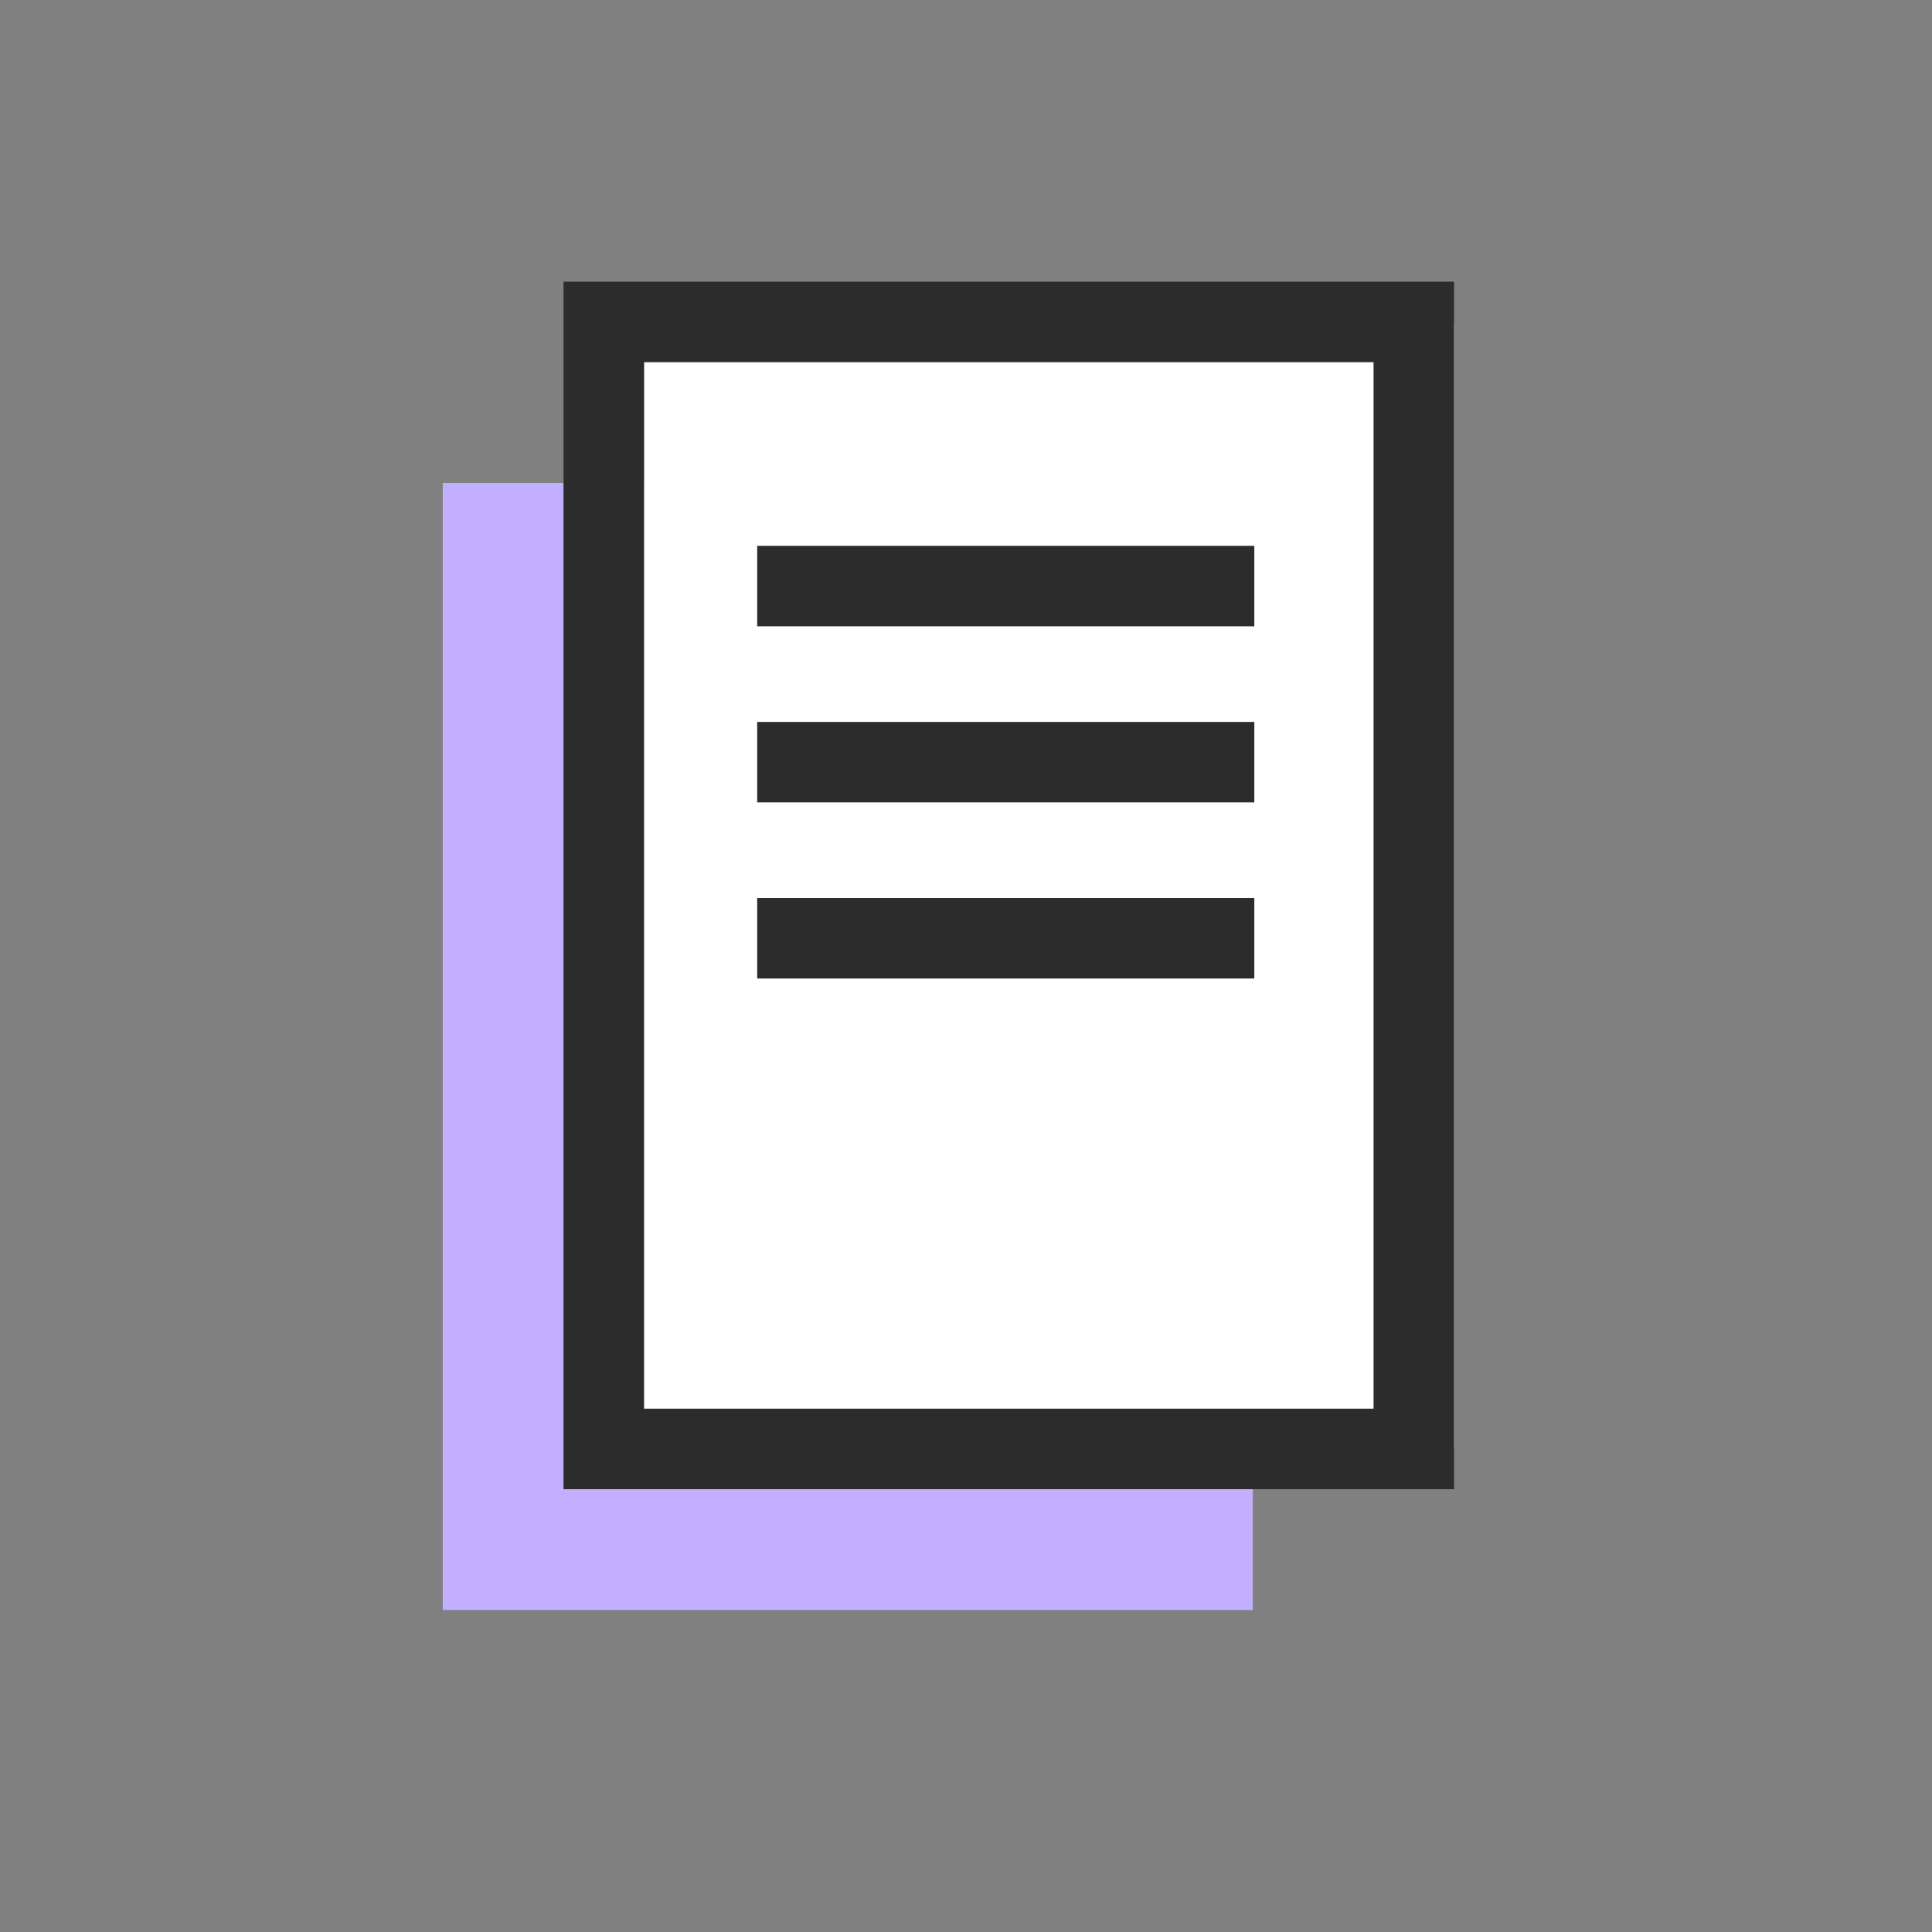
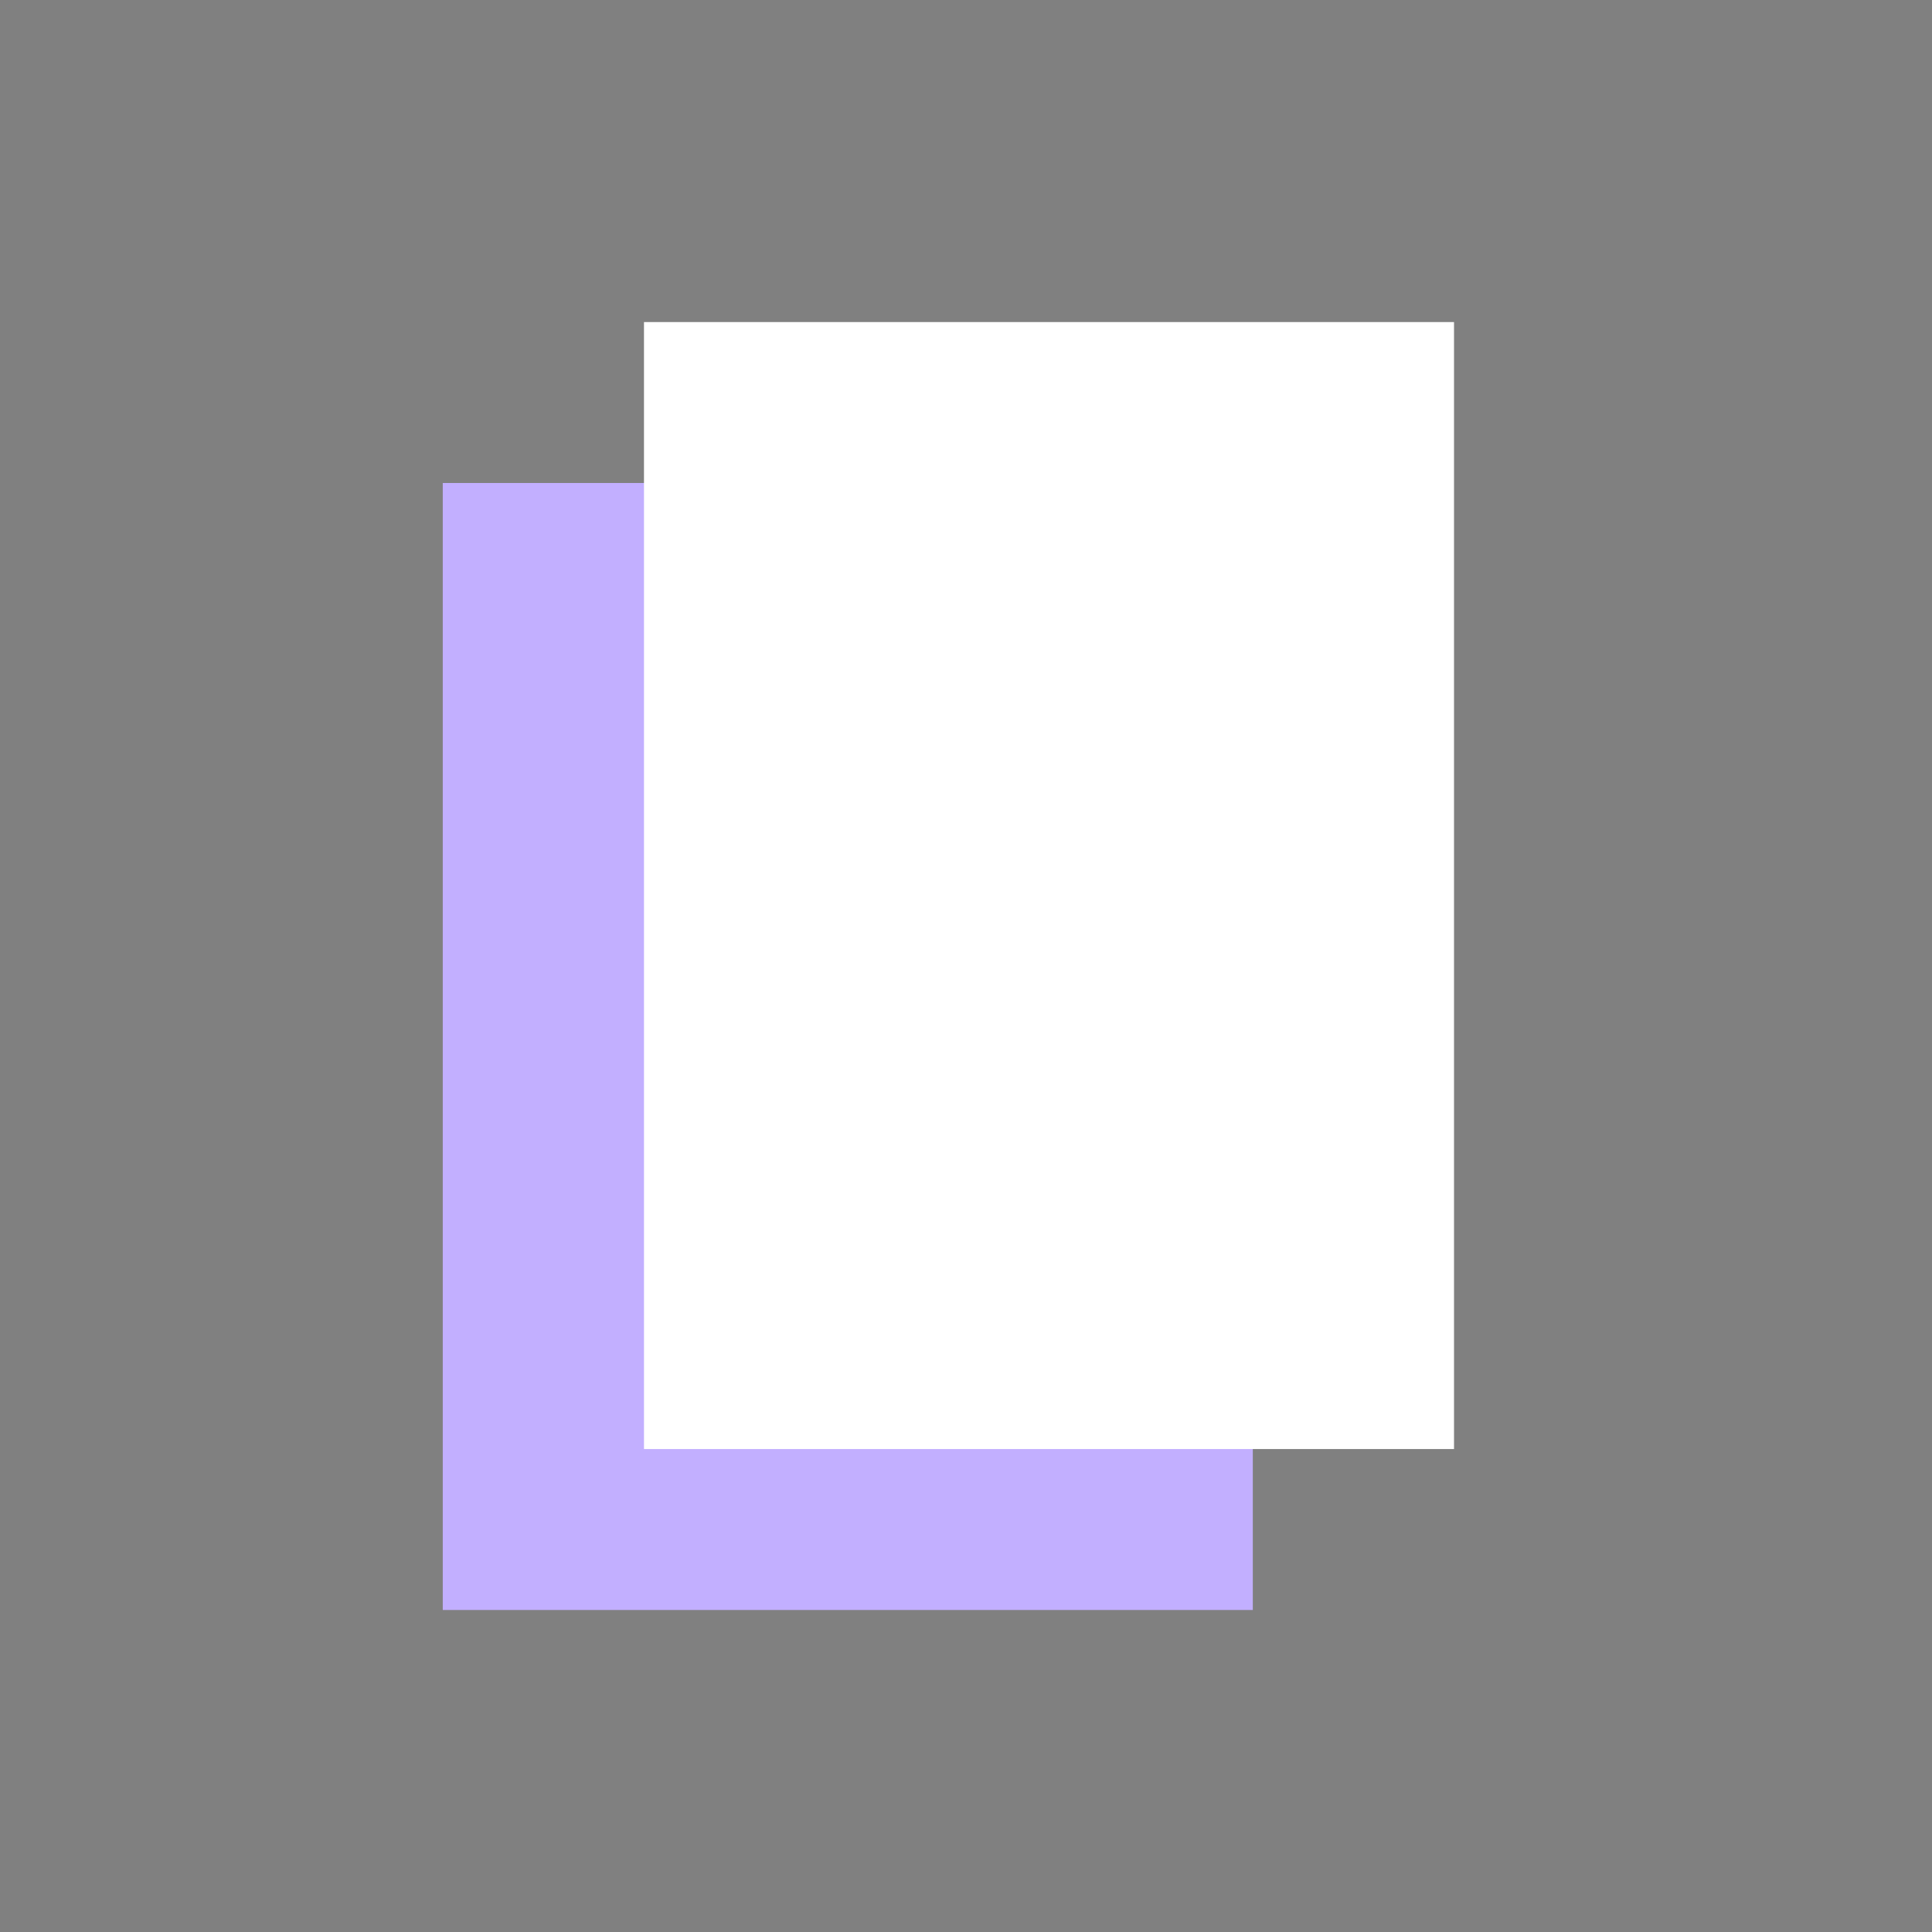
<svg xmlns="http://www.w3.org/2000/svg" width="40" height="40" viewBox="0 0 40 40" fill="none">
  <rect x="0" y="0" width="40" height="40" fill="#808080" stroke="none" />
  <rect x="9.167" y="10" width="16.771" height="23.333" fill="#C2AFFF" />
  <rect x="13.333" y="6.668" width="16.771" height="23.333" fill="white" />
-   <path fill-rule="evenodd" clip-rule="evenodd" d="M11.667 5.832H30.105V30.832H11.667V5.832ZM13.334 7.499V29.165H28.438V7.499H13.334ZM25.969 12.967H15.677V11.301H25.969V12.967ZM15.677 16.613H25.969V14.947H15.677V16.613ZM25.969 20.259H15.677V18.592H25.969V20.259Z" fill="#2C2C2C" />
</svg>